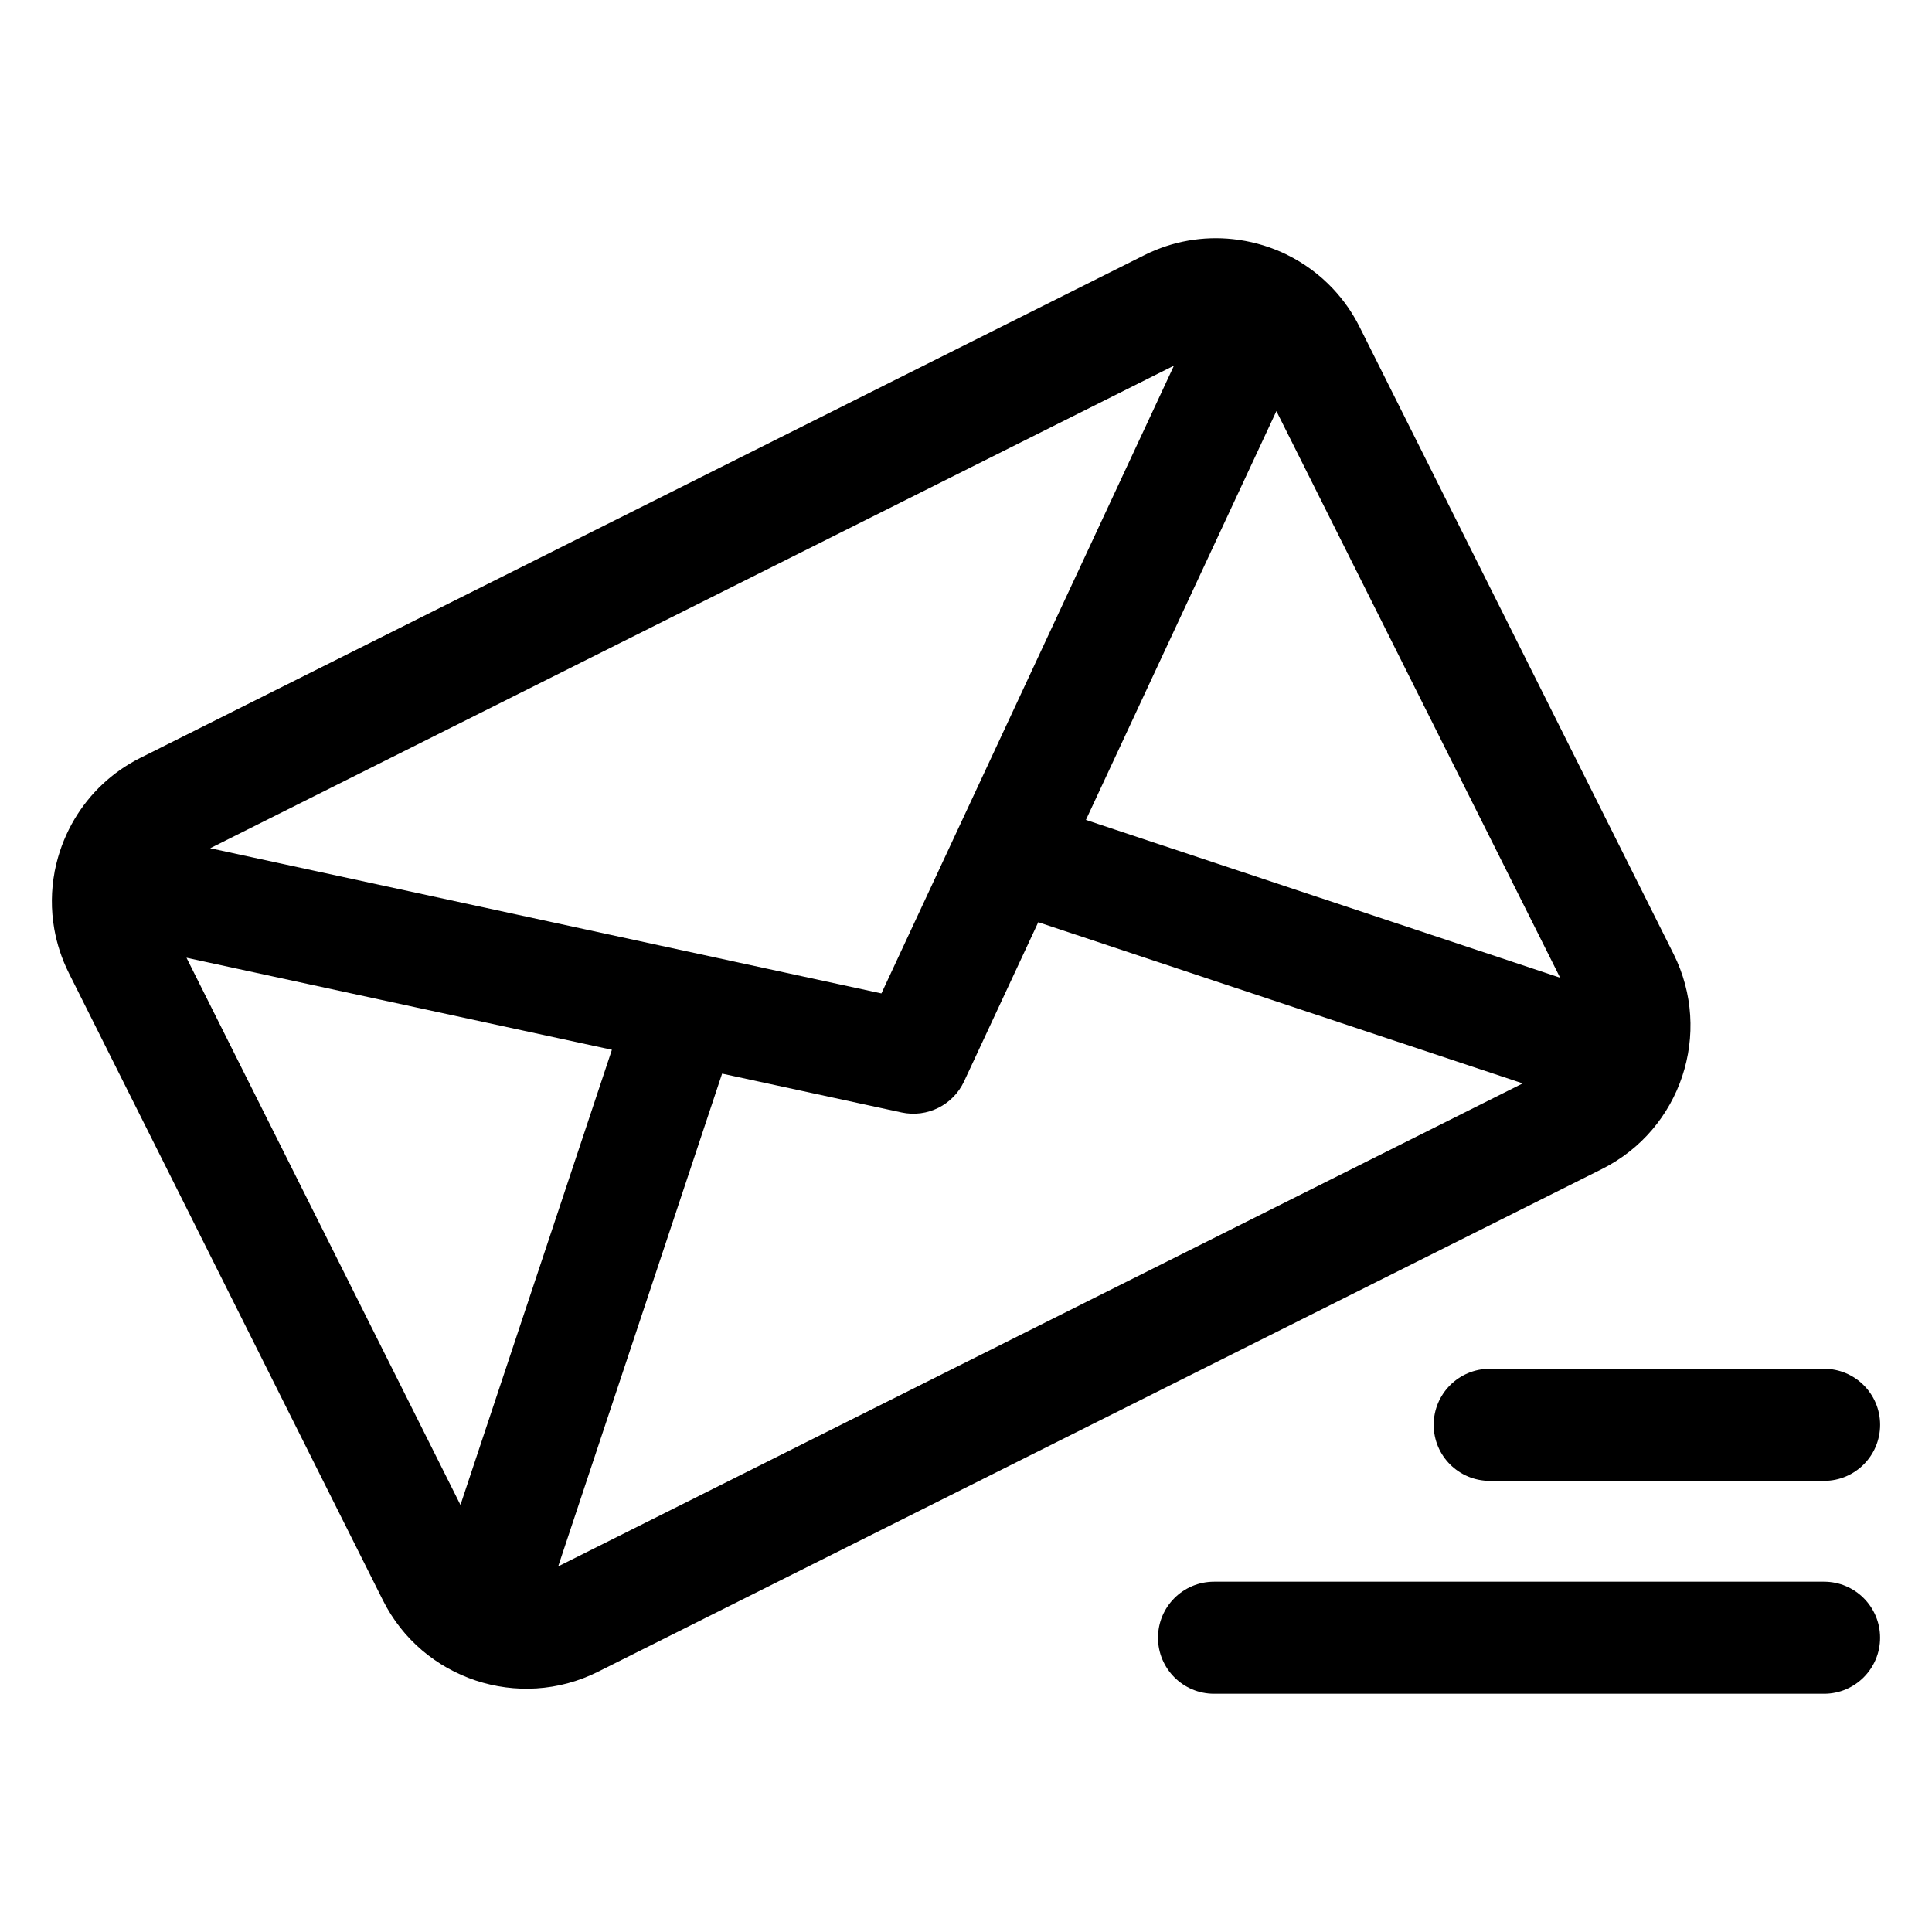
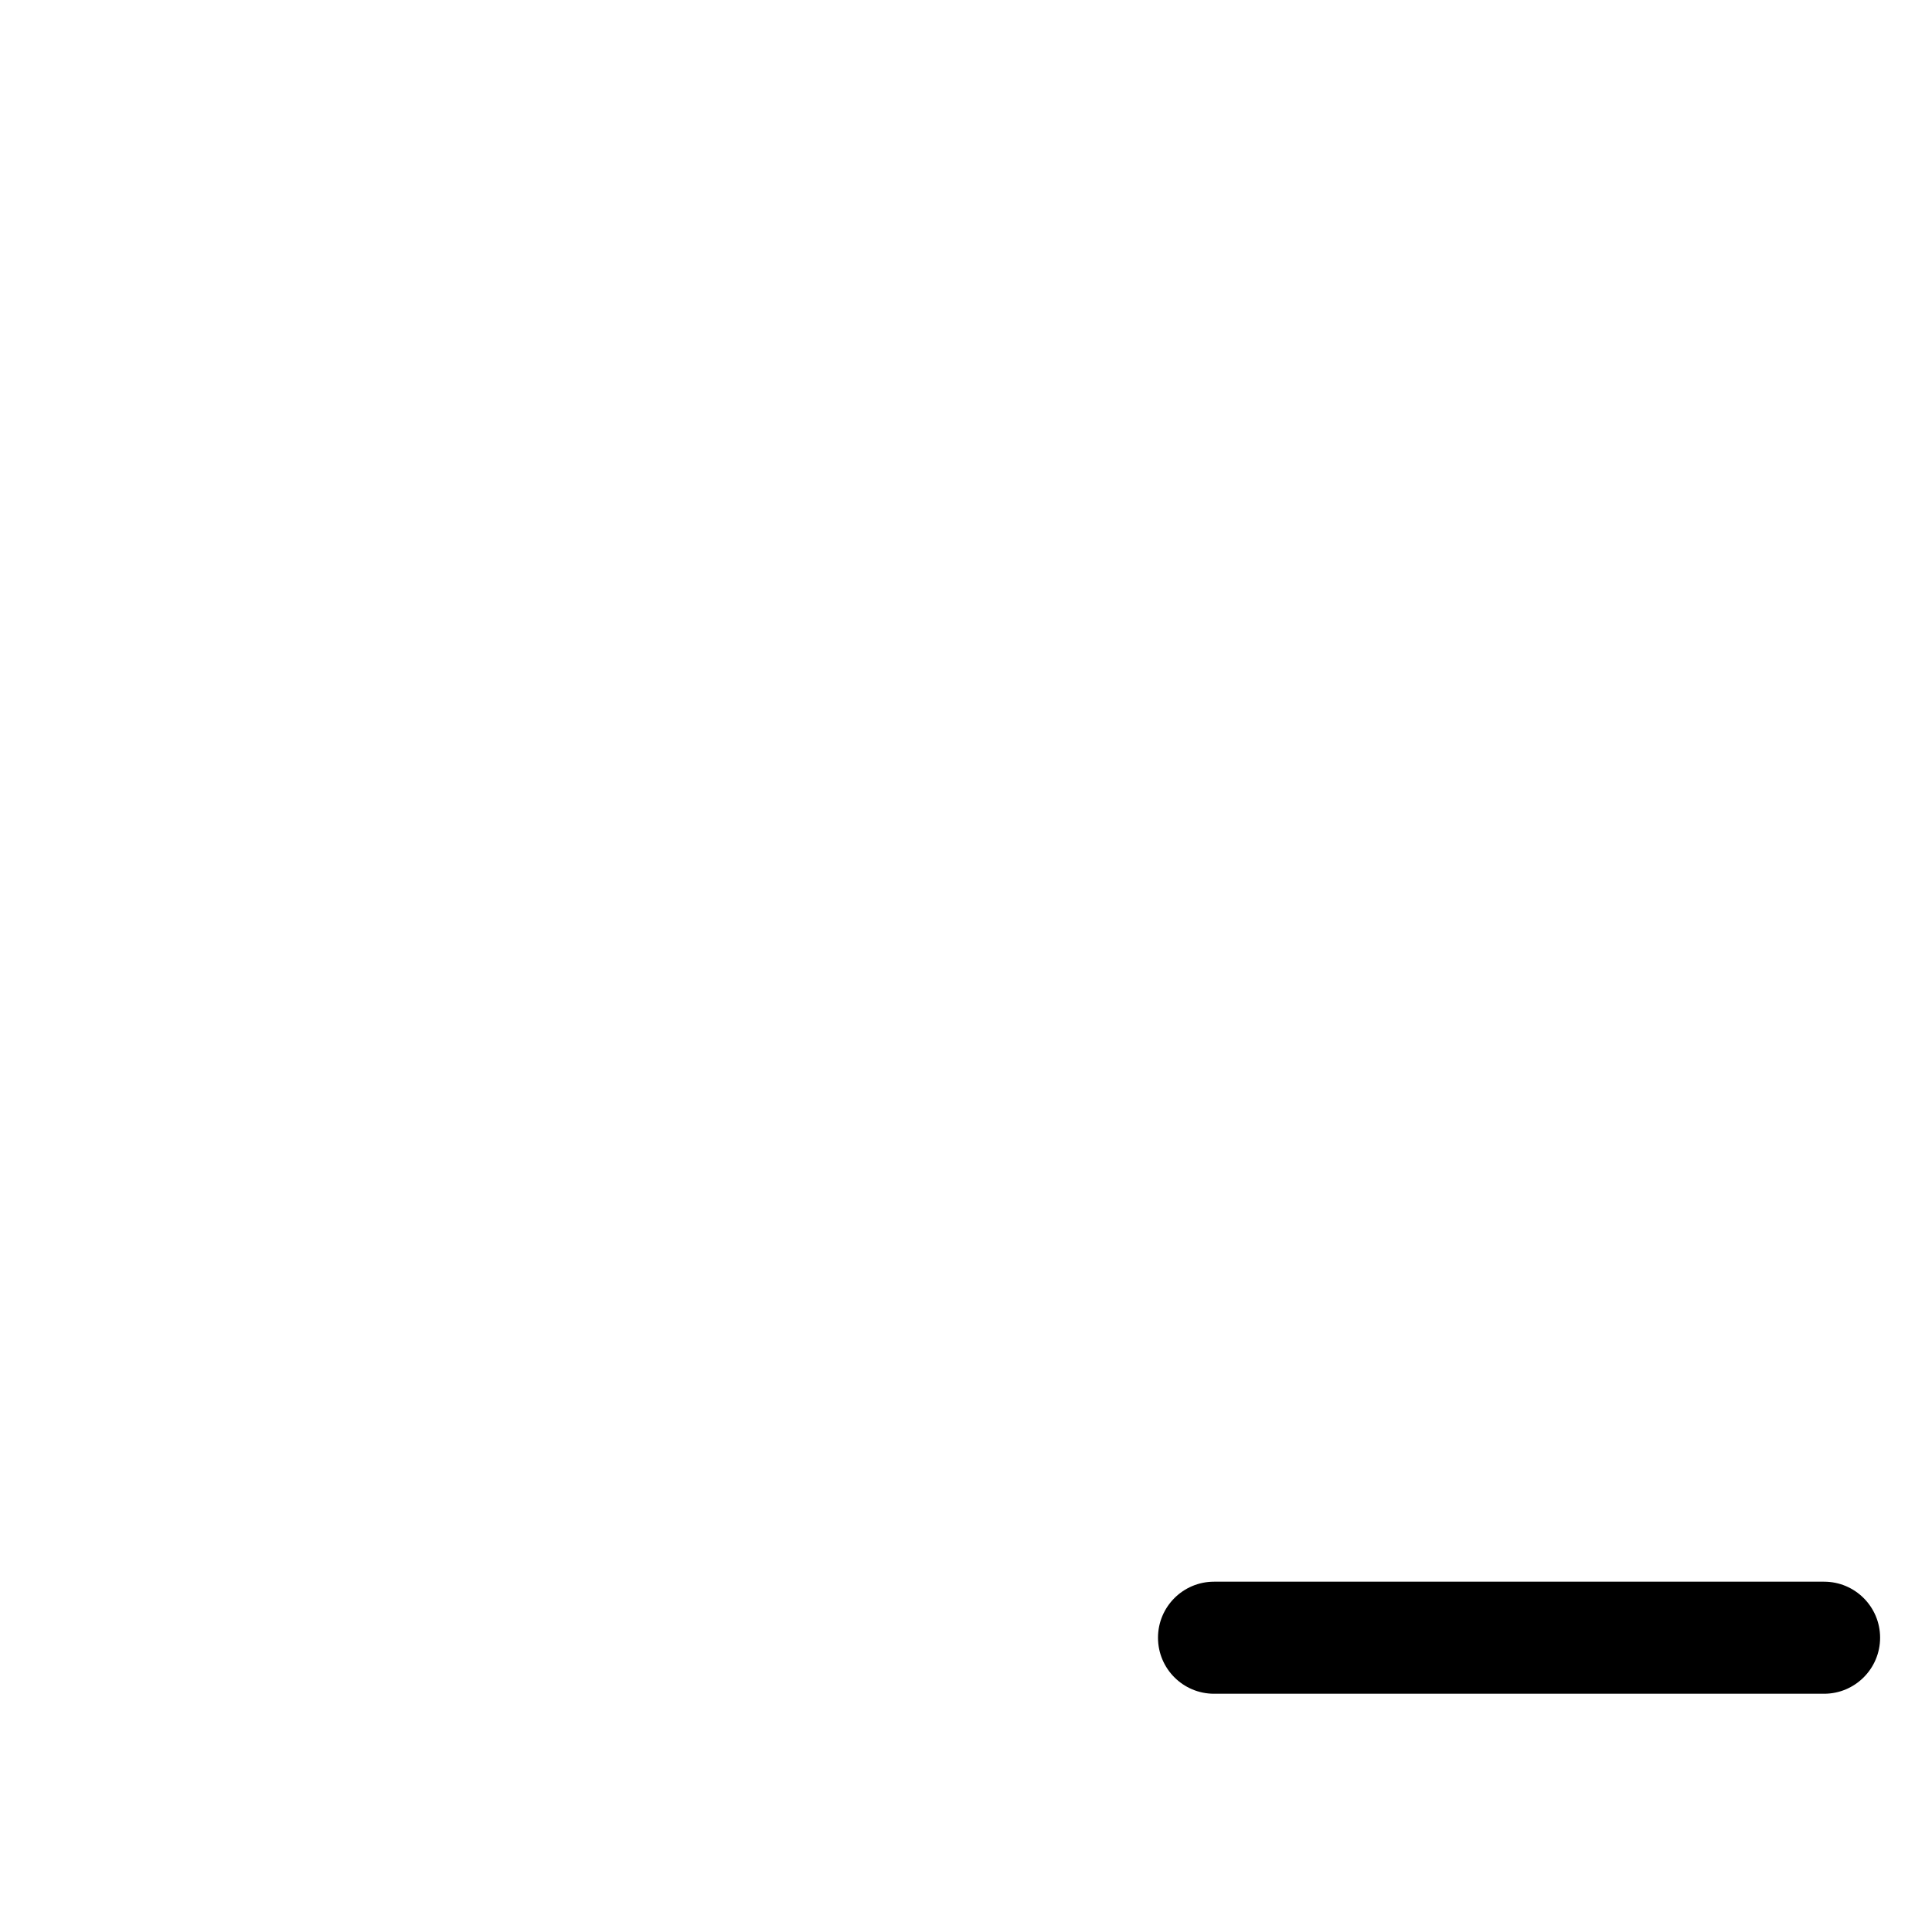
<svg xmlns="http://www.w3.org/2000/svg" fill="#000000" width="800px" height="800px" version="1.1" viewBox="144 144 512 512">
  <g>
-     <path d="m538.79 536.44h88.617c8.203 0 14.848-6.652 14.848-14.848 0-8.203-6.652-14.848-14.848-14.848h-88.617c-8.203 0-14.848 6.652-14.848 14.848-0.004 8.203 6.644 14.848 14.848 14.848z" />
-     <path d="m162.23 401.84 83.238 166.24c10.484 20.941 36.055 29.441 56.992 18.957l266.09-133.24c20.941-10.484 29.441-36.055 18.957-56.992l-83.238-166.23c-1.867-3.731-4.219-7.062-6.934-9.965l0.008-0.008-0.023-0.012c-3.574-3.824-7.785-6.894-12.383-9.141l-0.023-0.016-0.008-0.008-0.086-0.039-0.055-0.023-1.266-0.59-0.039-0.008c-4.023-1.77-8.305-2.914-12.684-3.387l-0.031-0.012v0.008c-7.809-0.836-15.934 0.465-23.457 4.234l-266.1 133.24c-7.504 3.754-13.398 9.453-17.406 16.176h-0.008l-0.016 0.039c-2.164 3.644-3.777 7.59-4.785 11.691l-0.016 0.047-0.008 0.016-0.008 0.031-0.039 0.195c-0.07 0.316-0.141 0.629-0.211 0.945l-0.156 0.73-0.027 0.082-0.023 0.133v0.062c-0.938 4.953-0.992 10.094-0.102 15.176v0.047h0.008c0.699 3.953 1.961 7.859 3.84 11.613zm143.93 20.359-40.133 120.62-72.609-145.01zm112.99-33.805 128.39 42.715-255.62 128 43.445-130.59 47.539 10.289c3.402 0.738 6.84 0.242 9.785-1.234 2.922-1.465 5.352-3.871 6.809-7.016zm35.957-147.49-77.523 166.36-177.88-38.473zm27.152 12.043 75.188 150.15-125.67-41.809z" />
    <path d="m465.73 592.86h161.67c8.203 0 14.848-6.652 14.848-14.848 0-8.203-6.652-14.848-14.848-14.848h-161.67c-8.203 0-14.848 6.652-14.848 14.848s6.644 14.848 14.848 14.848z" />
  </g>
</svg>